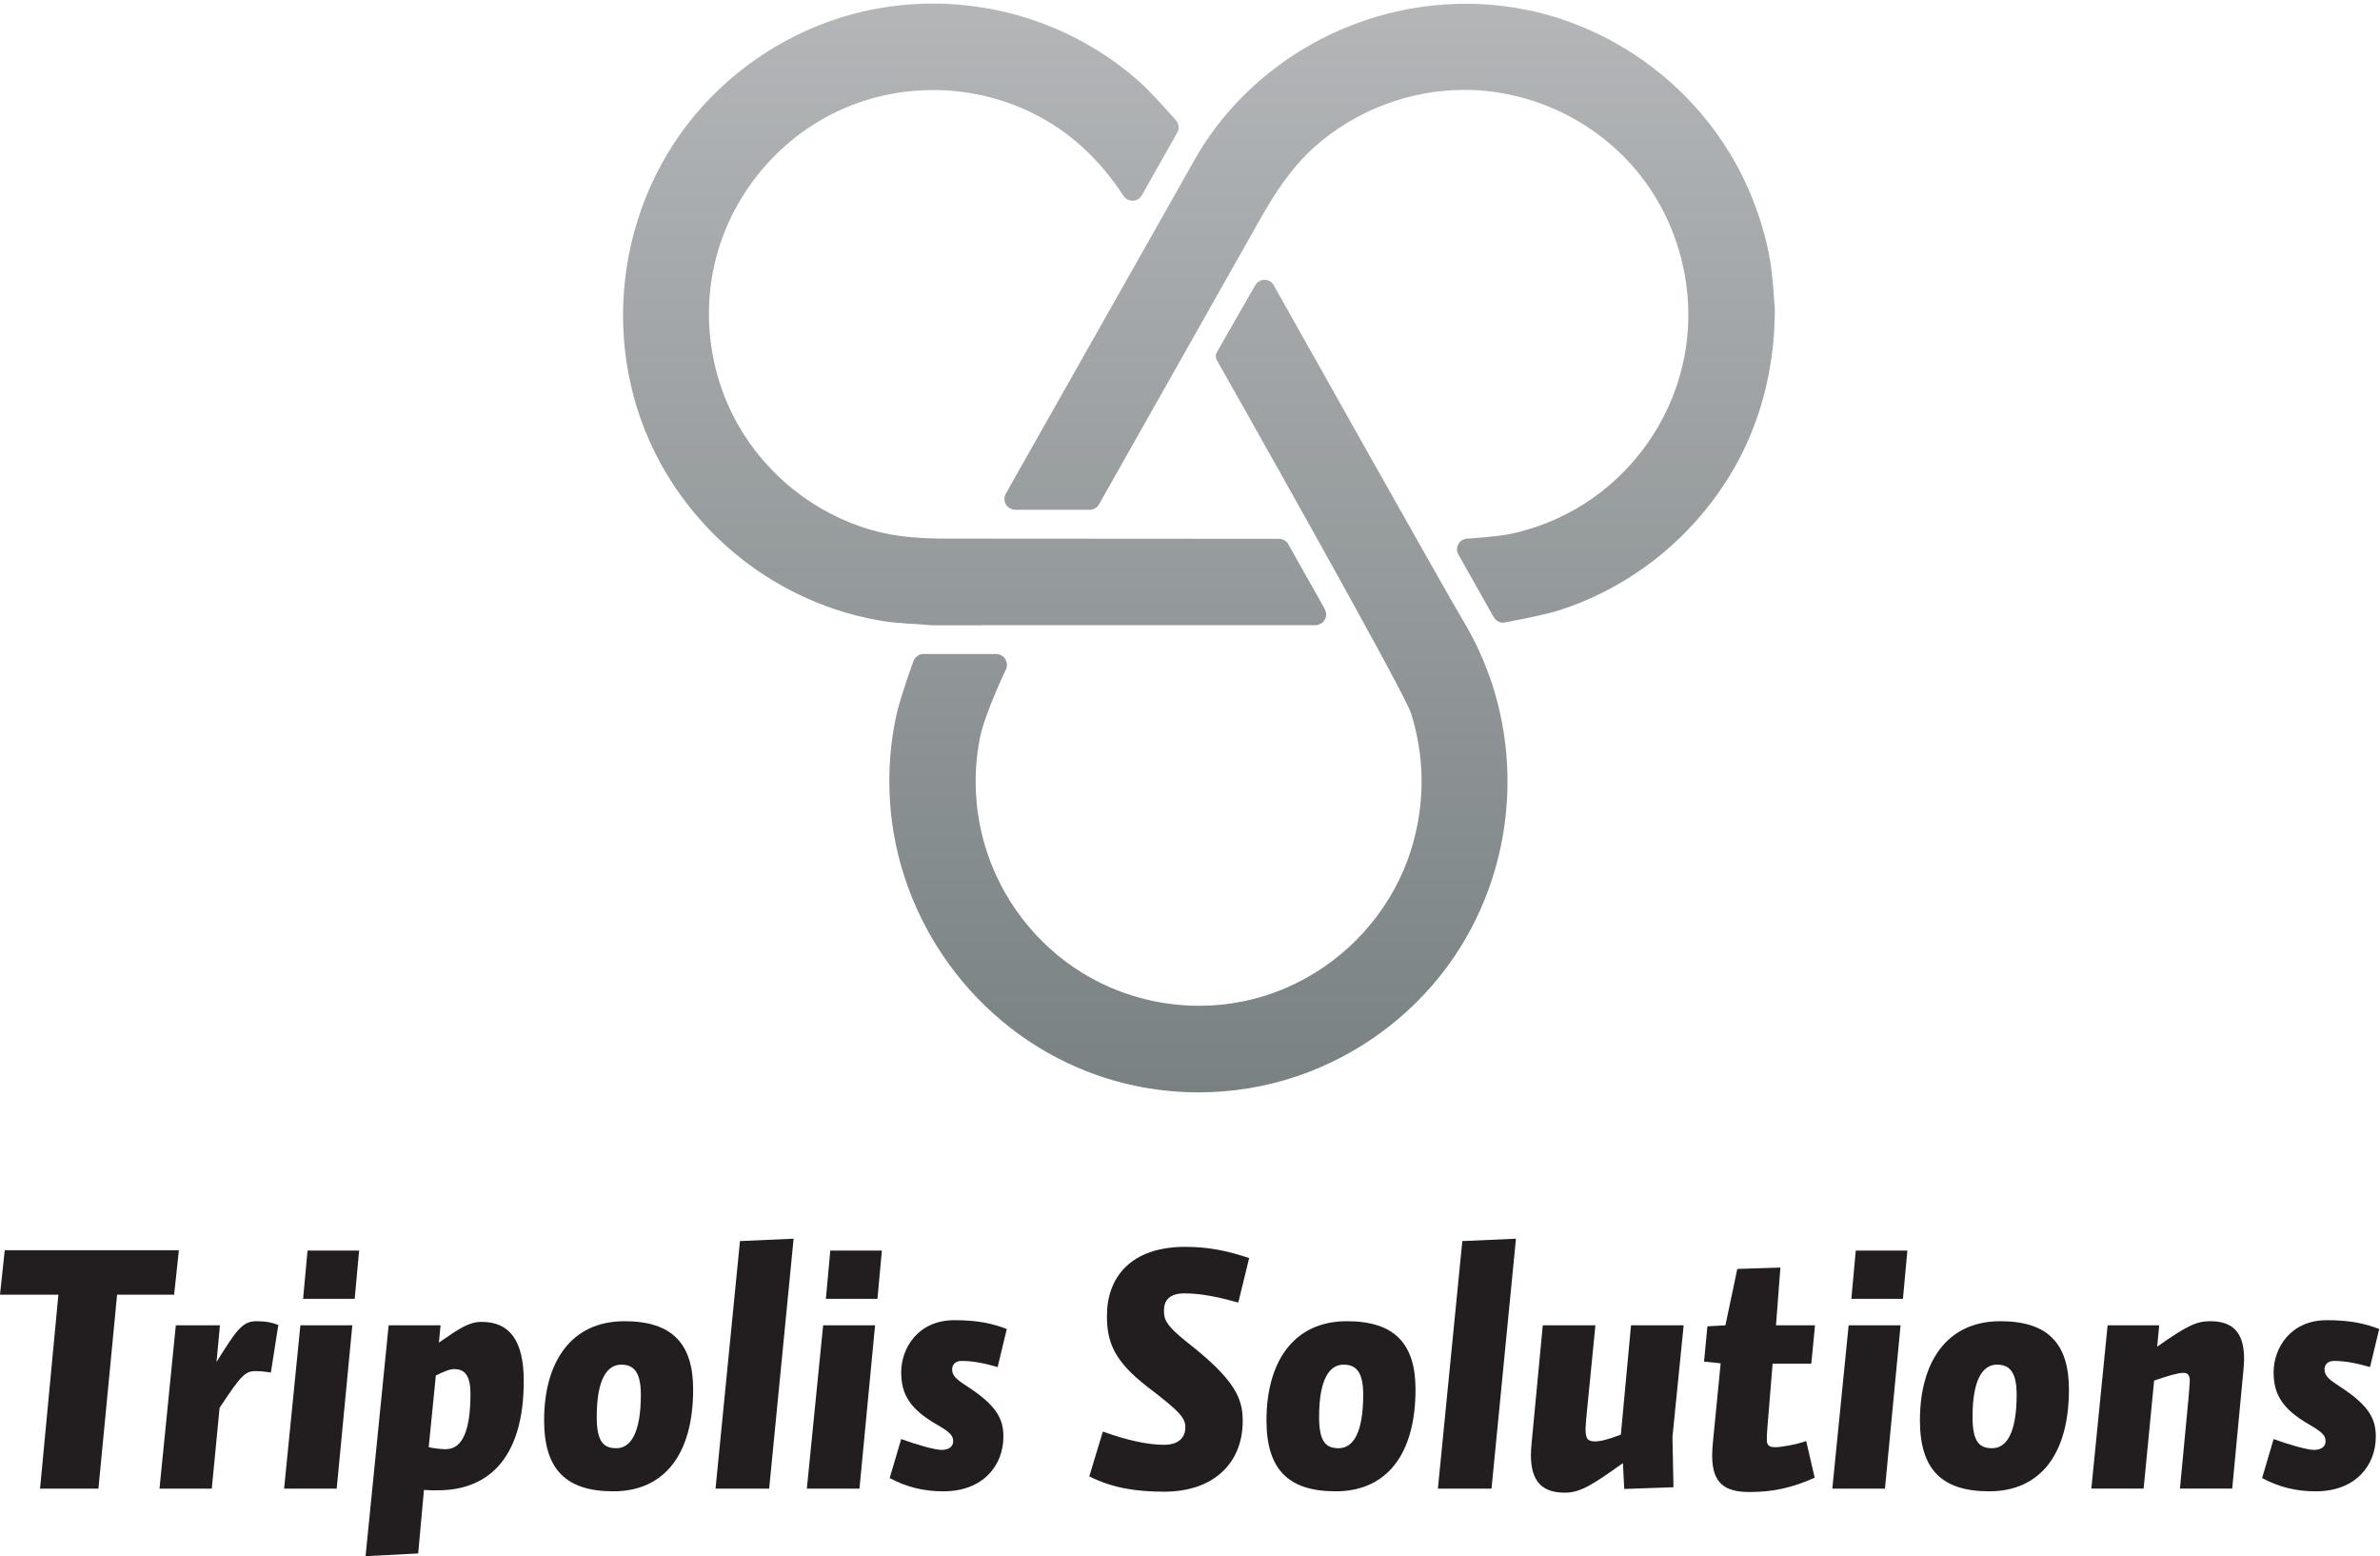
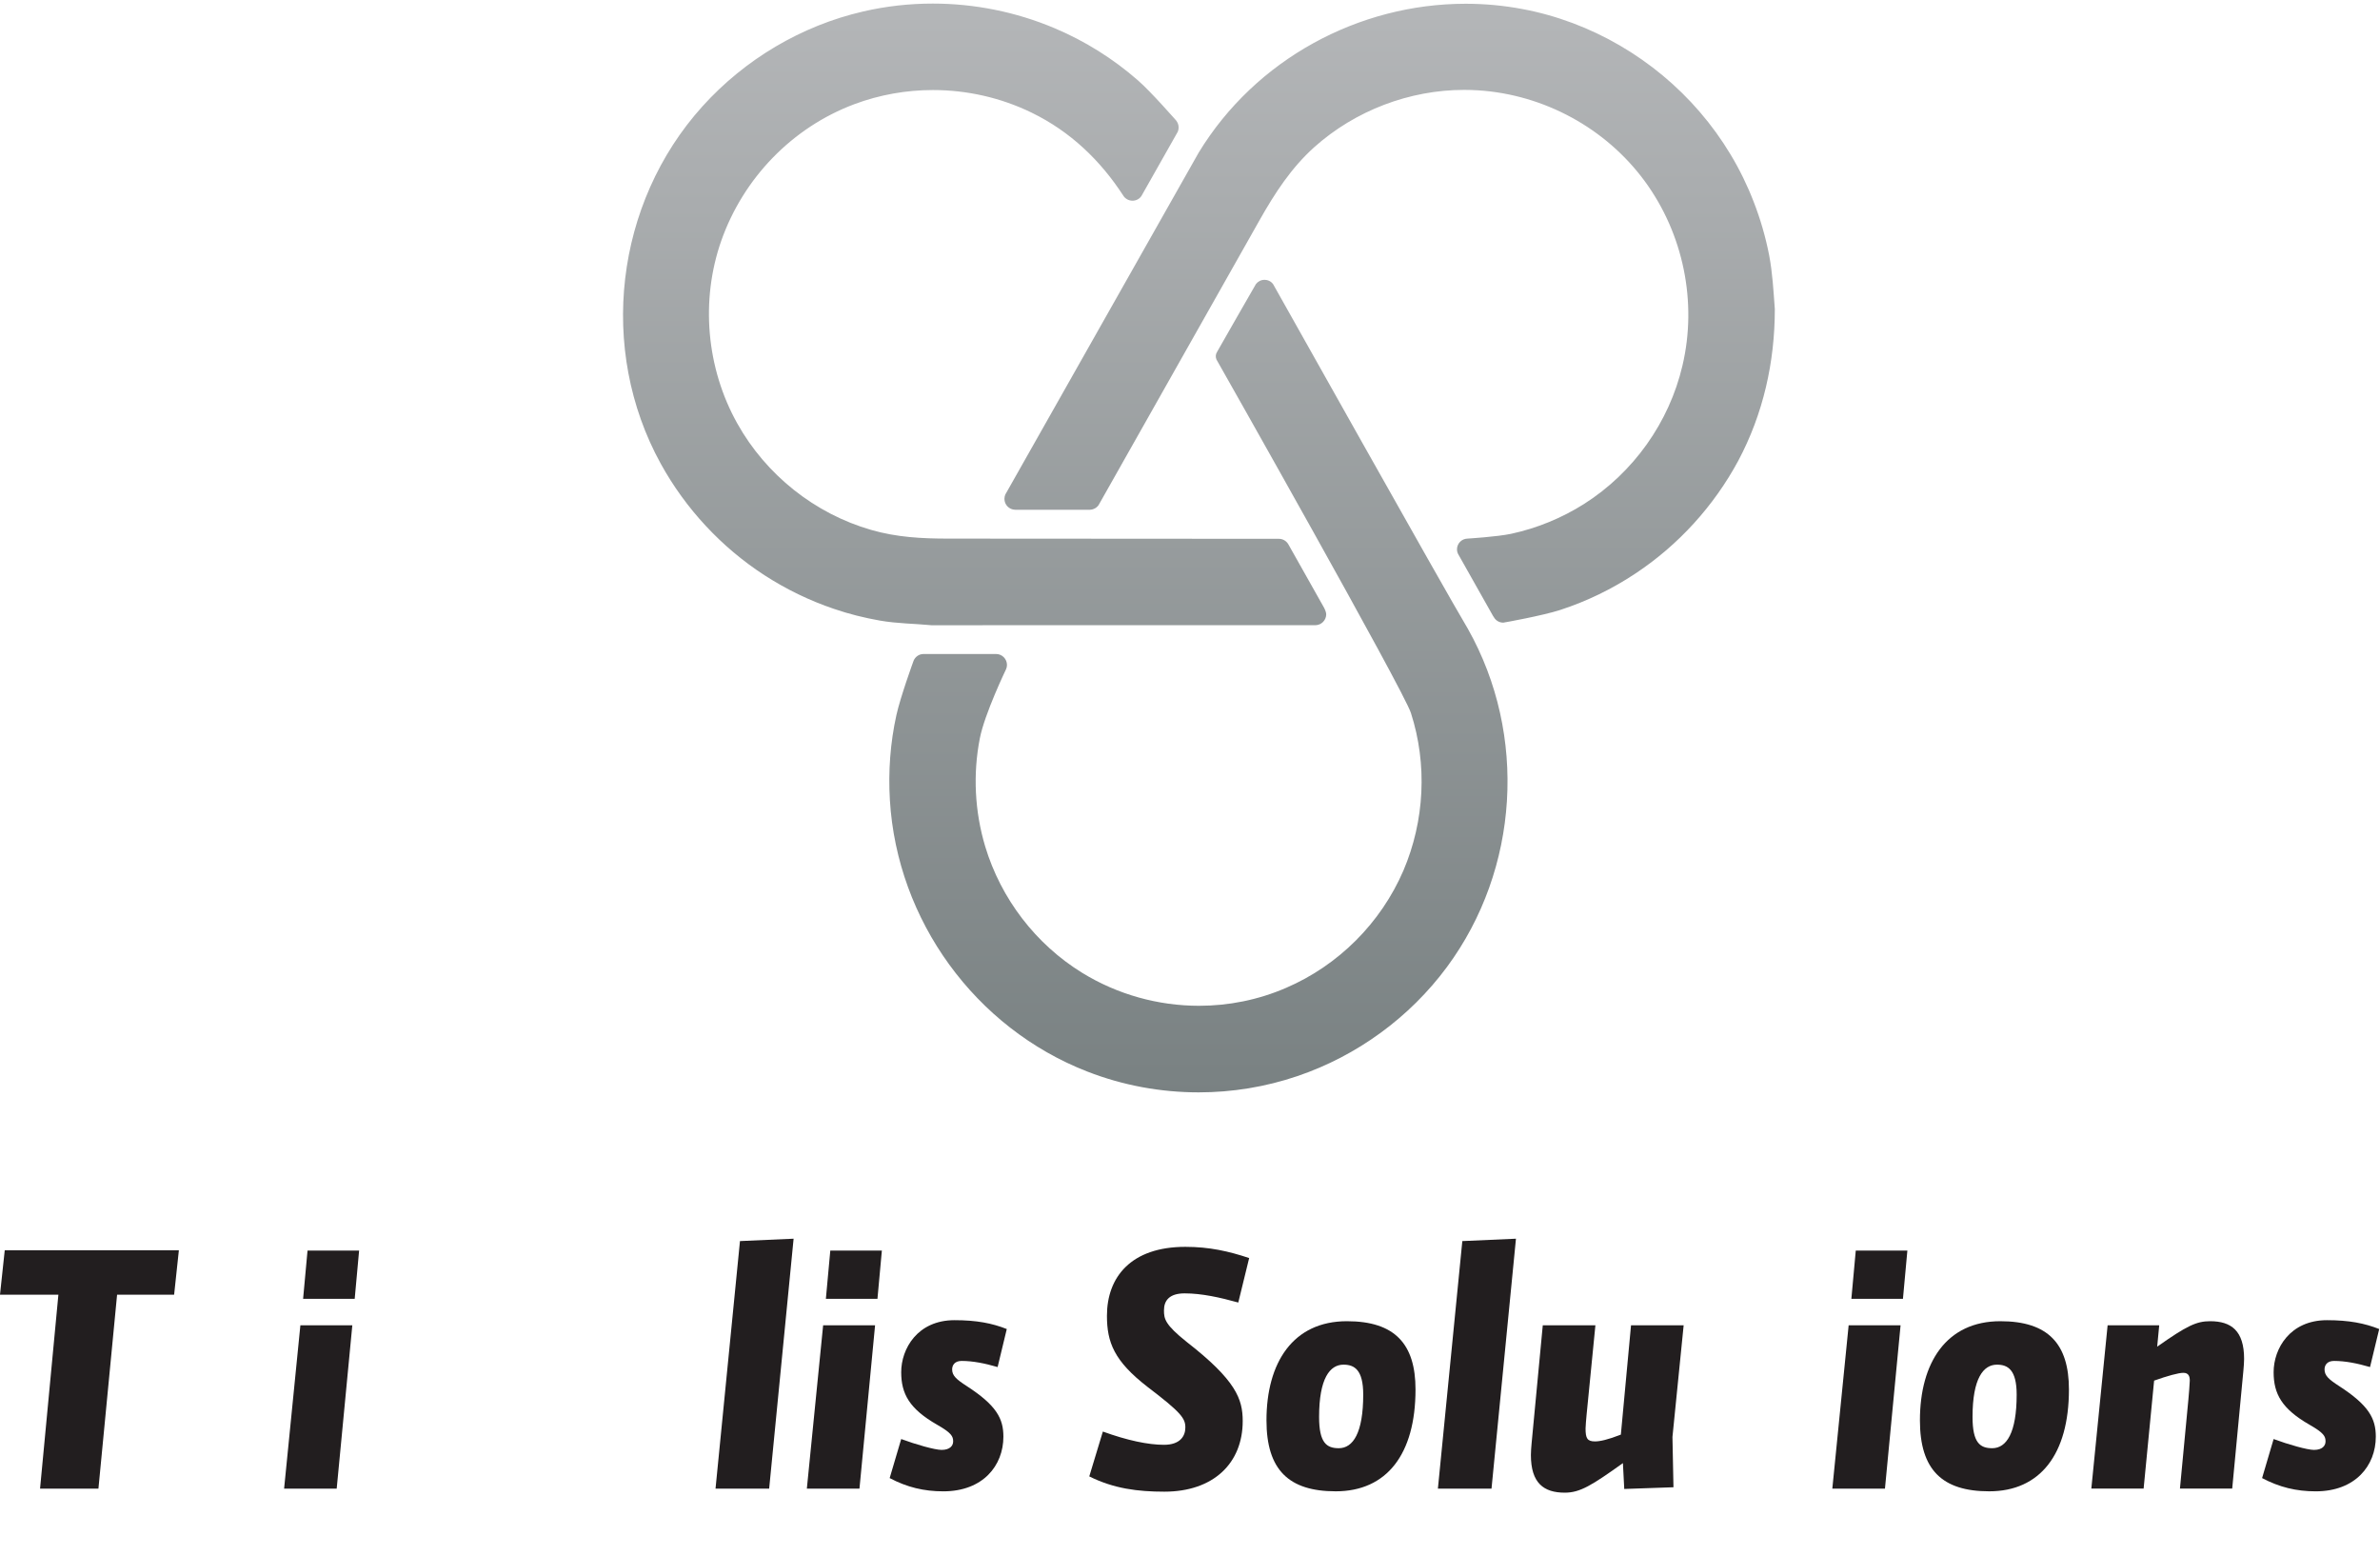
<svg xmlns="http://www.w3.org/2000/svg" width="100%" height="100%" viewBox="0 0 436 285" version="1.1" xml:space="preserve" style="fill-rule:evenodd;clip-rule:evenodd;stroke-linejoin:round;stroke-miterlimit:1.414;">
  <g>
    <path d="M31.899,237.118l-10.449,0l-3.417,35.511l-10.694,0l3.358,-35.511l-10.697,0l0.87,-8.143l31.899,0l-0.87,8.143Z" style="fill:#221e1f;fill-rule:nonzero;" />
-     <path d="M38.798,272.629l-9.579,0l2.989,-29.911l8.084,0l-0.624,6.715c3.547,-5.659 4.666,-7.463 7.276,-7.463c1.867,0 2.927,0.249 4.046,0.685l-1.368,8.708c-1.12,-0.126 -1.555,-0.253 -2.8,-0.253c-1.93,0 -2.674,0.807 -6.593,6.719l-1.431,14.8Z" style="fill:#221e1f;fill-rule:nonzero;" />
    <path d="M61.681,272.629l-9.634,0l2.981,-29.911l9.515,0l-2.862,29.911Zm-6.154,-34.76l0.81,-8.831l9.449,0l-0.807,8.831l-9.452,0Z" style="fill:#221e1f;fill-rule:nonzero;" />
-     <path d="M76.607,284.505l-9.639,0.495l4.229,-42.282l9.515,0l-0.309,3.171c3.852,-2.676 5.529,-3.796 7.835,-3.796c5.035,0 7.709,3.299 7.709,10.821c0,13.68 -6.092,20.027 -15.793,20.027c-0.685,0 -1.555,0 -2.488,-0.067l-1.059,11.631Zm1.929,-19.461c1.116,0.248 2.485,0.368 3.109,0.368c3.171,0 4.541,-3.605 4.541,-10.197c0,-2.986 -0.871,-4.476 -2.927,-4.476c-0.744,0 -1.551,0.249 -3.417,1.178l-1.306,13.127Z" style="fill:#221e1f;fill-rule:nonzero;" />
-     <path d="M112.367,273.123c-8.586,0 -12.688,-3.914 -12.688,-12.992c0,-10.576 4.85,-18.161 14.736,-18.161c8.772,0 12.564,4.165 12.564,12.501c0,11.874 -5.287,18.652 -14.612,18.652Zm1.428,-23.195c-2.488,0 -4.477,2.488 -4.477,9.575c0,4.729 1.368,5.726 3.607,5.726c2.613,0 4.476,-2.799 4.476,-9.827c0,-4.538 -1.617,-5.474 -3.606,-5.474Z" style="fill:#221e1f;fill-rule:nonzero;" />
    <path d="M140.906,272.629l-9.825,0l4.477,-45.336l9.825,-0.434l-4.477,45.77Z" style="fill:#221e1f;fill-rule:nonzero;" />
    <path d="M157.449,272.629l-9.639,0l2.983,-29.911l9.515,0l-2.859,29.911Zm-6.154,-34.76l0.81,-8.831l9.446,0l-0.807,8.831l-9.449,0Z" style="fill:#221e1f;fill-rule:nonzero;" />
    <path d="M182.757,250.366c-2.361,-0.684 -4.54,-1.123 -6.589,-1.123c-1.243,0 -1.741,0.748 -1.741,1.555c0,1.123 0.744,1.806 2.674,3.049c5.474,3.547 6.715,5.972 6.715,9.266c0,5.284 -3.729,10.013 -11.007,10.013c-3.546,0 -6.656,-0.746 -9.827,-2.428l2.113,-7.15c2.681,0.993 6.161,1.99 7.402,1.99c1.492,0 2.116,-0.745 2.116,-1.552c0,-0.936 -0.312,-1.556 -2.923,-3.049c-5.101,-2.921 -6.595,-5.662 -6.595,-9.637c0,-4.295 2.988,-9.52 9.768,-9.52c4.041,0 6.901,0.563 9.574,1.621l-1.68,6.965Z" style="fill:#221e1f;fill-rule:nonzero;" />
    <path d="M202.037,262.18c4.474,1.618 8.269,2.425 11.196,2.425c2.918,0 3.915,-1.555 3.915,-3.173c0,-1.677 -0.751,-2.732 -6.968,-7.463c-6.091,-4.721 -7.395,-8.143 -7.395,-12.995c0,-7.088 4.413,-12.624 14.363,-12.624c4.414,0 7.962,0.81 11.691,2.053l-1.993,8.146c-3.354,-0.932 -6.715,-1.677 -9.823,-1.677c-2.8,0 -3.79,1.306 -3.79,3.109c0,1.555 0.183,2.611 4.161,5.782c9.017,7.024 10.263,10.448 10.263,14.491c0,7.712 -5.347,12.935 -14.365,12.935c-4.852,0 -9.266,-0.56 -13.744,-2.798l2.489,-8.211Z" style="fill:#221e1f;fill-rule:nonzero;" />
    <path d="M244.695,273.123c-8.583,0 -12.685,-3.914 -12.685,-12.992c0,-10.576 4.85,-18.161 14.738,-18.161c8.771,0 12.564,4.165 12.564,12.501c0,11.874 -5.288,18.652 -14.617,18.652Zm1.427,-23.195c-2.484,0 -4.473,2.488 -4.473,9.575c0,4.729 1.368,5.726 3.607,5.726c2.614,0 4.477,-2.799 4.477,-9.827c0,-4.538 -1.618,-5.474 -3.611,-5.474Z" style="fill:#221e1f;fill-rule:nonzero;" />
    <path d="M273.236,272.629l-9.822,0l4.475,-45.336l9.825,-0.434l-4.478,45.77Z" style="fill:#221e1f;fill-rule:nonzero;" />
    <path d="M292.268,242.718l-1.618,16.413c-0.058,0.562 -0.185,2.115 -0.185,2.491c0,1.803 0.312,2.362 1.74,2.362c0.87,0 2.362,-0.31 4.726,-1.246l1.863,-20.02l9.641,0l-2.052,20.454l0.185,9.208l-9.016,0.312l-0.245,-4.731c-5.664,4.043 -7.839,5.411 -10.639,5.411c-3.853,0 -6.217,-1.74 -6.217,-6.9c0,-0.622 0.063,-1.37 0.126,-2.116l2.05,-21.638l9.641,0Z" style="fill:#221e1f;fill-rule:nonzero;" />
-     <path d="M325.347,242.718l7.151,0l-0.68,7.027l-7.088,0l-0.938,11.501c-0.122,1.431 -0.122,1.867 -0.122,2.489c0,1.055 0.561,1.309 1.555,1.309c0.992,0 3.673,-0.439 5.659,-1.124l1.554,6.715c-4.351,1.93 -7.834,2.615 -11.939,2.615c-4.414,0 -6.843,-1.492 -6.843,-6.656c0,-0.87 0.063,-1.863 0.19,-2.986l1.368,-13.929l-3.045,-0.309l0.617,-6.466l3.299,-0.186l2.175,-10.323l7.898,-0.252l-0.811,10.575Z" style="fill:#221e1f;fill-rule:nonzero;" />
    <path d="M345.311,272.629l-9.642,0l2.99,-29.911l9.513,0l-2.861,29.911Zm-6.154,-34.76l0.807,-8.831l9.453,0l-0.811,8.831l-9.449,0Z" style="fill:#221e1f;fill-rule:nonzero;" />
    <path d="M364.405,273.123c-8.585,0 -12.687,-3.914 -12.687,-12.992c0,-10.576 4.848,-18.161 14.736,-18.161c8.772,0 12.561,4.165 12.561,12.501c0,11.874 -5.284,18.652 -14.61,18.652Zm1.428,-23.195c-2.487,0 -4.477,2.488 -4.477,9.575c0,4.729 1.369,5.726 3.607,5.726c2.614,0 4.477,-2.799 4.477,-9.827c0,-4.538 -1.617,-5.474 -3.607,-5.474Z" style="fill:#221e1f;fill-rule:nonzero;" />
    <path d="M395.555,242.718l-0.373,3.915c5.474,-3.856 7.214,-4.663 9.702,-4.663c3.856,0 6.221,1.74 6.221,6.902c0,0.62 -0.063,1.368 -0.127,2.116l-2.052,21.638l-9.574,0l1.55,-16.354c0.066,-0.561 0.253,-3.046 0.253,-3.422c0,-0.743 -0.187,-1.428 -1.183,-1.428c-0.873,0 -2.923,0.563 -5.351,1.428l-1.922,19.776l-9.579,0l2.983,-29.908l9.452,0Z" style="fill:#221e1f;fill-rule:nonzero;" />
    <path d="M434.174,250.366c-2.36,-0.684 -4.536,-1.123 -6.592,-1.123c-1.242,0 -1.741,0.748 -1.741,1.555c0,1.123 0.745,1.806 2.673,3.049c5.474,3.547 6.717,5.972 6.717,9.266c0,5.284 -3.727,10.013 -11.011,10.013c-3.54,0 -6.645,-0.746 -9.82,-2.428l2.112,-7.15c2.677,0.993 6.157,1.99 7.4,1.99c1.494,0 2.111,-0.745 2.111,-1.552c0,-0.936 -0.307,-1.556 -2.918,-3.049c-5.098,-2.921 -6.593,-5.662 -6.593,-9.637c0,-4.295 2.986,-9.52 9.764,-9.52c4.042,0 6.905,0.563 9.579,1.621l-1.681,6.965Z" style="fill:#221e1f;fill-rule:nonzero;" />
    <path d="M158.14,2.098c-11.315,2.604 -21.672,8.757 -29.448,17.368c-16.041,17.771 -19.184,44.528 -7.634,65.481c4.536,8.221 11.088,15.273 18.974,20.396c3.98,2.568 8.26,4.658 12.744,6.169c2.743,0.942 5.579,1.643 8.427,2.144c3.144,0.55 6.34,0.556 9.424,0.85c8.681,0 70.32,-0.005 70.335,-0.005c1.105,-0.009 1.992,-0.913 1.992,-2.011c0,-0.404 -0.343,-1.099 -0.357,-1.122c-2.835,-5.021 -6.526,-11.579 -6.561,-11.645c-0.338,-0.612 -0.99,-1.043 -1.745,-1.043c0,0 -54.917,-0.038 -60.594,-0.038c-4.807,0 -9.399,-0.236 -14.097,-1.59c-10.362,-2.979 -19.283,-10.101 -24.536,-19.502c-5.663,-10.124 -6.775,-22.521 -2.926,-33.479c4.042,-11.445 12.972,-20.717 24.365,-24.988c4.62,-1.729 9.515,-2.592 14.398,-2.592c6.228,0 12.45,1.392 18.112,4.154c7.073,3.445 12.582,8.733 16.778,15.203l0.038,0.063c0.355,0.509 0.966,0.849 1.639,0.849c0.687,0 1.285,-0.34 1.635,-0.867c0.036,-0.045 6.604,-11.641 6.664,-11.775c0.105,-0.242 0.15,-0.512 0.15,-0.778c0,-0.495 -0.183,-0.93 -0.467,-1.288c-0.06,-0.042 -4.494,-5.154 -6.985,-7.33c-4.544,-3.978 -9.719,-7.214 -15.269,-9.554c-7.082,-2.992 -14.695,-4.512 -22.315,-4.512c-4.274,0 -8.551,0.474 -12.741,1.442Zm61.447,25.859c-0.007,0 -35.368,62.502 -35.43,62.626c-0.091,0.238 -0.151,0.5 -0.151,0.782c0,1.085 0.86,1.958 1.943,1.991l13.738,0c0.648,-0.033 1.223,-0.353 1.571,-0.858c0.056,-0.084 26.914,-47.633 29.521,-52.236c2.765,-4.888 5.759,-9.515 10.007,-13.329c7.481,-6.678 17.417,-10.47 27.43,-10.47c0.87,0 1.737,0.028 2.608,0.083c12.031,0.779 23.363,6.927 30.493,16.649c7.067,9.635 9.642,22.148 6.897,33.767c-2.435,10.406 -9.002,19.61 -18.026,25.336c-4.084,2.582 -8.624,4.442 -13.35,5.463c-2.615,0.554 -7.98,0.878 -8.018,0.881c-1.059,0.031 -1.908,0.901 -1.908,1.971c0,0.378 0.119,0.746 0.315,1.042c0,0.031 4.266,7.537 6.351,11.262l0.028,0c0.322,0.671 0.997,1.115 1.782,1.115c0.116,0 7.228,-1.283 10.425,-2.32c4.886,-1.59 9.563,-3.86 13.848,-6.716c7.825,-5.194 14.301,-12.32 18.761,-20.582c4.592,-8.61 6.715,-18.091 6.715,-27.817c-0.252,-3.321 -0.417,-6.596 -1.046,-9.891c-0.649,-3.312 -1.596,-6.589 -2.828,-9.746c-2.305,-5.996 -5.68,-11.6 -9.88,-16.469c-8.326,-9.677 -19.908,-16.484 -32.486,-18.835c-3.459,-0.652 -6.94,-0.968 -10.4,-0.968c-19.606,0 -38.489,10.165 -48.91,27.269Zm10.487,24.073c-0.112,0.147 -7.077,12.349 -7.077,12.352c-0.33,0.486 -0.34,0.99 -0.154,1.451c0.73,1.266 34.279,60.543 35.627,64.739c3.038,9.413 2.509,19.766 -1.369,28.853c-4.148,9.62 -11.915,17.385 -21.535,21.51c-5.081,2.193 -10.499,3.267 -15.909,3.267c-7.466,0 -14.904,-2.045 -21.398,-6.032c-8.516,-5.241 -14.895,-13.58 -17.779,-23.153c-1.916,-6.389 -2.267,-13.238 -0.982,-19.793c0.883,-4.529 4.802,-12.647 4.81,-12.676c0.109,-0.23 0.162,-0.486 0.162,-0.774c0,-1.093 -0.888,-1.997 -1.986,-1.997l-13.333,0c-0.776,0.006 -1.459,0.492 -1.766,1.175c-0.063,0.138 -2.44,6.705 -3.171,10.008c-1.123,5.08 -1.509,10.344 -1.192,15.586c1.325,22 15.609,41.707 36.166,49.7c6.522,2.541 13.459,3.81 20.399,3.81c6.132,0 12.273,-0.995 18.128,-2.991c10.882,-3.699 20.527,-10.73 27.365,-19.979c13.234,-17.896 14.761,-42.504 3.835,-61.908c-4.357,-7.267 -35.566,-62.983 -35.669,-63.104c-0.348,-0.515 -0.937,-0.827 -1.607,-0.827c-0.634,0 -1.21,0.309 -1.565,0.783Z" style="fill:url(#_Linear1);" />
  </g>
  <defs>
    <linearGradient id="_Linear1" x1="0" y1="0" x2="1" y2="0" gradientUnits="userSpaceOnUse" gradientTransform="matrix(1.22098e-15,199.4,-199.4,1.22098e-15,219.636,0.656)">
      <stop offset="0" style="stop-color:#b4b6b8;stop-opacity:1" />
      <stop offset="1" style="stop-color:#798182;stop-opacity:1" />
    </linearGradient>
  </defs>
</svg>